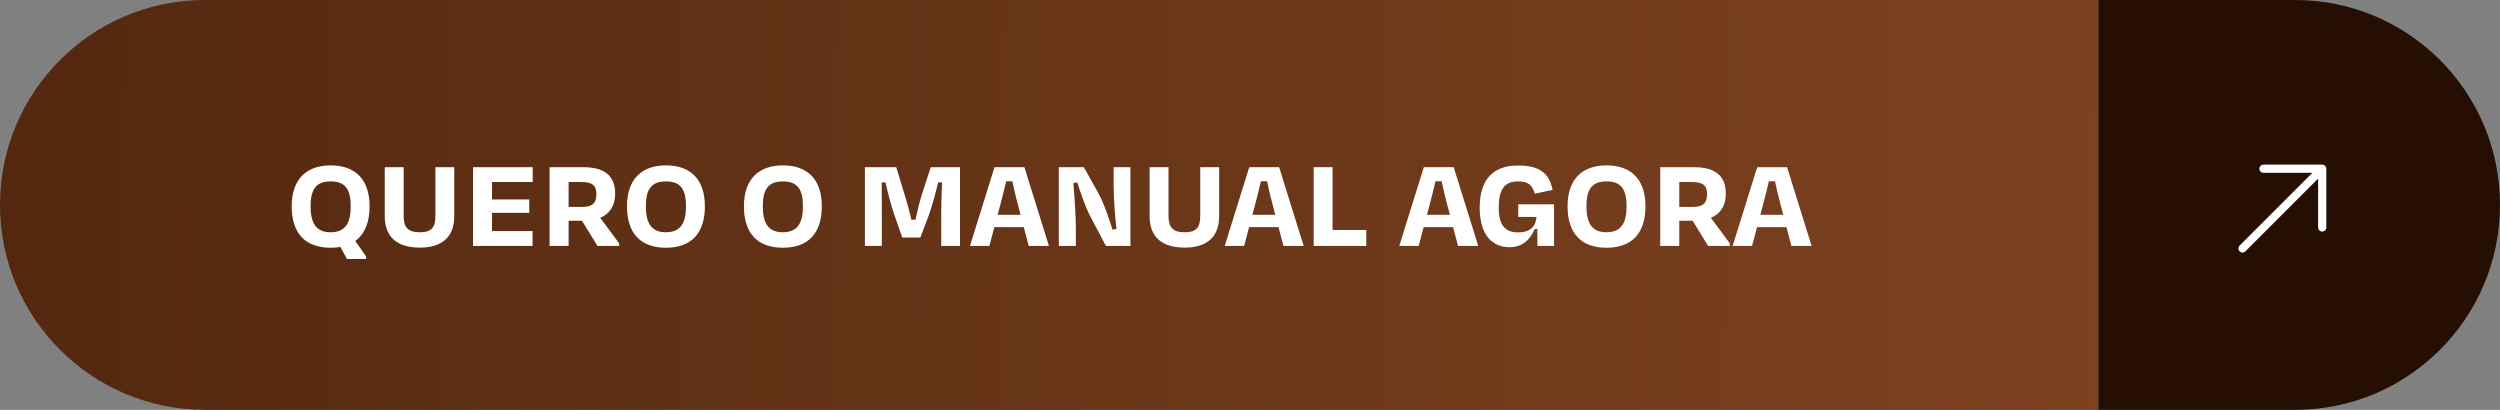
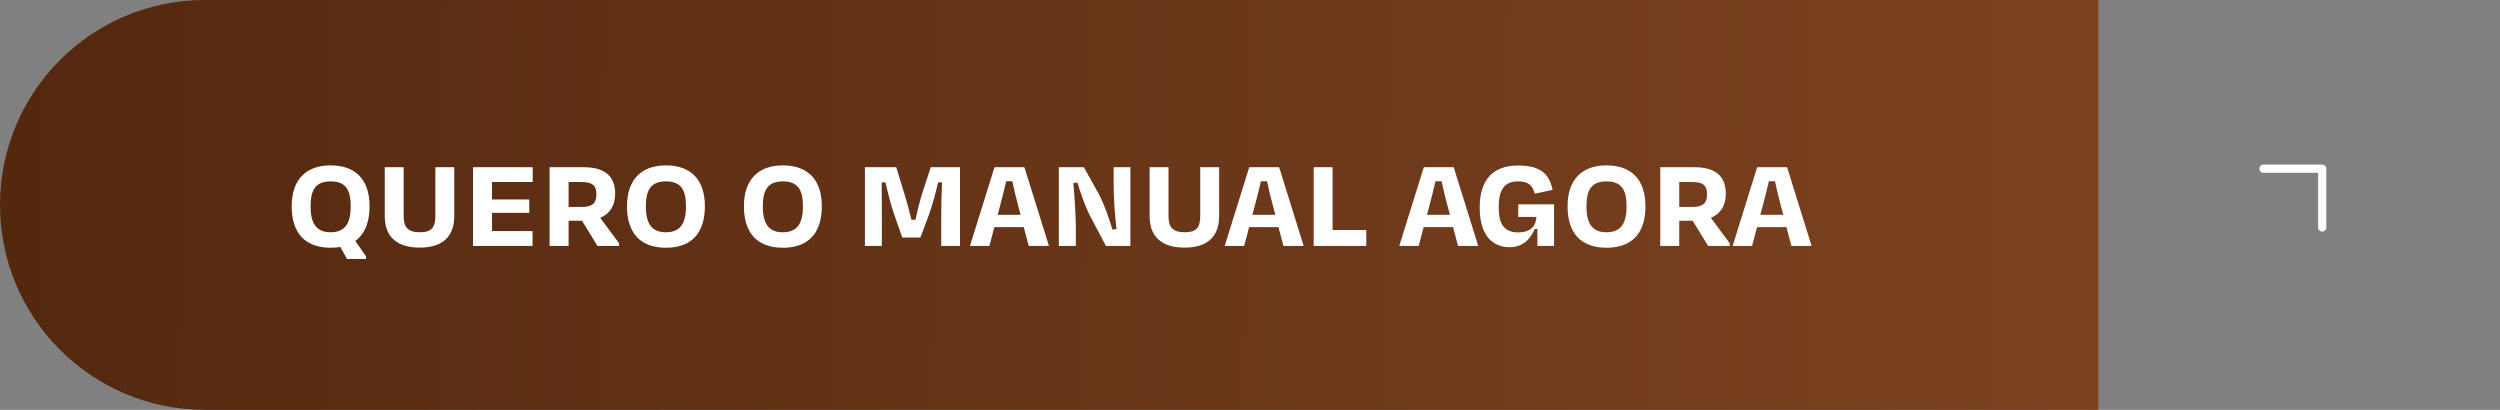
<svg xmlns="http://www.w3.org/2000/svg" width="305" height="50" viewBox="0 0 305 50" fill="none">
  <rect x="0" y="0" width="305" height="50" fill="#808080" stroke="none" />
  <path d="M0 25C0 11.193 11.193 0 25 0H256V50H25C11.193 50 0 38.807 0 25Z" fill="url(#paint0_linear_29_3)" />
  <path d="M40.322 28.336C42.162 28.336 42.786 27.168 42.786 25.168C42.786 23.168 42.178 22.128 40.338 22.128C38.498 22.128 37.89 23.184 37.89 25.168C37.89 27.152 38.514 28.336 40.322 28.336ZM40.338 30.224C37.25 30.224 35.586 28.464 35.586 25.168C35.586 21.888 37.362 20.176 40.338 20.176C43.346 20.176 45.09 21.888 45.09 25.168C45.09 27.152 44.482 28.576 43.346 29.392L44.658 31.28V31.6H42.338L41.522 30.128C41.154 30.192 40.754 30.224 40.338 30.224ZM51.213 28.336C52.685 28.336 53.117 27.712 53.117 26.336V20.4H55.421V26.368C55.421 28.912 53.933 30.208 51.213 30.208C48.461 30.208 46.941 28.928 46.941 26.368V20.4H49.245V26.32C49.245 27.632 49.661 28.336 51.213 28.336ZM57.707 30V20.4H64.987V22.208H60.027V24.336H64.571V25.968H60.027V28.192H64.971V30H57.707ZM70.922 22.208H69.37V25.248H70.97C72.25 25.248 72.762 24.8 72.762 23.712C72.762 22.624 72.282 22.208 70.922 22.208ZM72.89 30L71.002 26.928H69.37V30H67.05V20.4H71.194C73.738 20.4 75.05 21.44 75.05 23.632C75.05 25.104 74.378 26.096 73.226 26.576L75.53 29.68V30H72.89ZM81.244 30.224C78.156 30.224 76.492 28.464 76.492 25.168C76.492 21.888 78.268 20.176 81.244 20.176C84.252 20.176 85.996 21.888 85.996 25.168C85.996 28.464 84.332 30.224 81.244 30.224ZM81.228 28.336C83.068 28.336 83.692 27.168 83.692 25.168C83.692 23.168 83.084 22.128 81.244 22.128C79.404 22.128 78.796 23.184 78.796 25.168C78.796 27.152 79.42 28.336 81.228 28.336ZM95.51 30.224C92.422 30.224 90.758 28.464 90.758 25.168C90.758 21.888 92.534 20.176 95.51 20.176C98.518 20.176 100.262 21.888 100.262 25.168C100.262 28.464 98.598 30.224 95.51 30.224ZM95.494 28.336C97.334 28.336 97.958 27.168 97.958 25.168C97.958 23.168 97.35 22.128 95.51 22.128C93.67 22.128 93.062 23.184 93.062 25.168C93.062 27.152 93.686 28.336 95.494 28.336ZM107.583 25.984V30H105.519V20.4H109.343L110.447 24.016C110.623 24.592 110.943 25.744 111.199 26.816H111.679C111.919 25.744 112.207 24.576 112.399 23.936L113.551 20.4H117.119V30H114.831V25.984C114.831 24.816 114.879 23.408 114.927 22.256H114.447C114.175 23.456 113.807 24.816 113.359 26.128L112.287 28.976H110.079L109.055 26.064C108.607 24.672 108.287 23.424 108.031 22.256H107.567C107.583 23.424 107.583 24.784 107.583 25.984ZM125.505 30L124.897 27.712H121.313L120.705 30H118.337L121.329 20.4H124.977L127.969 30H125.505ZM122.033 25.008L121.713 26.208H124.513L124.193 25.008C123.937 24.064 123.697 23.04 123.505 22.112H122.753C122.545 23.056 122.289 24.048 122.033 25.008ZM134.919 30L132.919 26.208C132.423 25.232 131.847 23.6 131.431 22.256L130.951 22.336C131.095 23.904 131.255 26.496 131.255 27.888V30H129.175V20.4H132.231L134.023 23.616C134.727 24.896 135.367 26.832 135.719 28.016L136.215 27.936C136.023 26.4 135.863 24.048 135.863 22.624V20.4H137.911V30H134.919ZM144.526 28.336C145.998 28.336 146.43 27.712 146.43 26.336V20.4H148.734V26.368C148.734 28.912 147.246 30.208 144.526 30.208C141.774 30.208 140.254 28.928 140.254 26.368V20.4H142.558V26.32C142.558 27.632 142.974 28.336 144.526 28.336ZM156.583 30L155.975 27.712H152.391L151.783 30H149.415L152.407 20.4H156.055L159.047 30H156.583ZM153.111 25.008L152.791 26.208H155.591L155.271 25.008C155.015 24.064 154.775 23.04 154.583 22.112H153.831C153.623 23.056 153.367 24.048 153.111 25.008ZM162.574 20.4V28.064H166.686V30H160.27V20.4H162.574ZM177.88 30L177.272 27.712H173.688L173.08 30H170.712L173.704 20.4H177.352L180.344 30H177.88ZM174.408 25.008L174.088 26.208H176.888L176.568 25.008C176.312 24.064 176.072 23.04 175.88 22.112H175.128C174.92 23.056 174.664 24.048 174.408 25.008ZM184.154 30.16C182.282 30.16 180.522 28.928 180.522 25.328C180.522 21.984 182.09 20.192 185.194 20.192C187.802 20.192 188.986 21.088 189.418 23.168L187.242 23.632C186.954 22.624 186.49 22.128 185.21 22.128C183.45 22.128 182.842 23.248 182.842 25.328C182.842 27.296 183.498 28.352 185.21 28.352C186.89 28.352 187.386 27.424 187.45 26.464H185.226V24.928H189.594V30H187.562V27.936H187.242C186.682 29.216 185.754 30.16 184.154 30.16ZM195.994 30.224C192.906 30.224 191.242 28.464 191.242 25.168C191.242 21.888 193.018 20.176 195.994 20.176C199.002 20.176 200.746 21.888 200.746 25.168C200.746 28.464 199.082 30.224 195.994 30.224ZM195.978 28.336C197.818 28.336 198.442 27.168 198.442 25.168C198.442 23.168 197.834 22.128 195.994 22.128C194.154 22.128 193.546 23.184 193.546 25.168C193.546 27.152 194.17 28.336 195.978 28.336ZM206.422 22.208H204.87V25.248H206.47C207.75 25.248 208.262 24.8 208.262 23.712C208.262 22.624 207.782 22.208 206.422 22.208ZM208.39 30L206.502 26.928H204.87V30H202.55V20.4H206.694C209.238 20.4 210.55 21.44 210.55 23.632C210.55 25.104 209.878 26.096 208.726 26.576L211.03 29.68V30H208.39ZM218.552 30L217.944 27.712H214.36L213.752 30H211.384L214.376 20.4H218.024L221.016 30H218.552ZM215.08 25.008L214.76 26.208H217.56L217.24 25.008C216.984 24.064 216.744 23.04 216.552 22.112H215.8C215.592 23.056 215.336 24.048 215.08 25.008Z" fill="white" />
-   <path d="M256 0H280C293.807 0 305 11.193 305 25C305 38.807 293.807 50 280 50H256V0Z" fill="#250F03" />
-   <path d="M273.584 30.31L283.31 20.584M283.31 20.584L283.31 27.75M283.31 20.584L276.143 20.584" stroke="white" stroke-linecap="round" stroke-linejoin="round" />
+   <path d="M273.584 30.31M283.31 20.584L283.31 27.75M283.31 20.584L276.143 20.584" stroke="white" stroke-linecap="round" stroke-linejoin="round" />
  <defs>
    <linearGradient id="paint0_linear_29_3" x1="2.79589e-07" y1="25" x2="264.5" y2="27.5" gradientUnits="userSpaceOnUse">
      <stop stop-color="#53280F" />
      <stop offset="1" stop-color="#7E4321" />
    </linearGradient>
  </defs>
</svg>